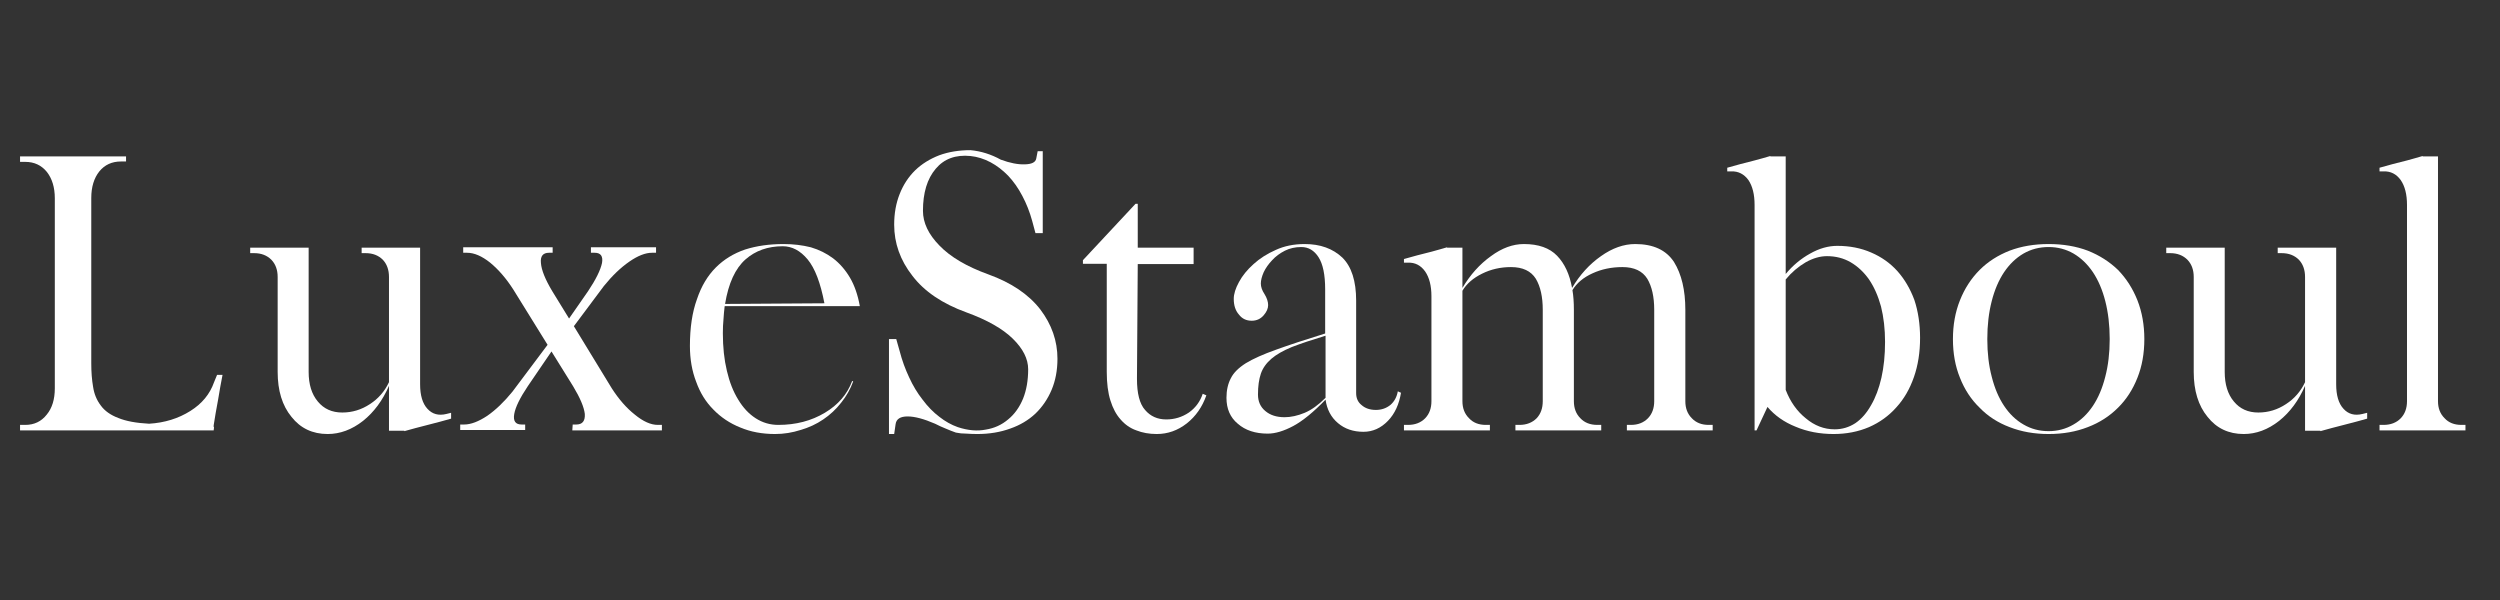
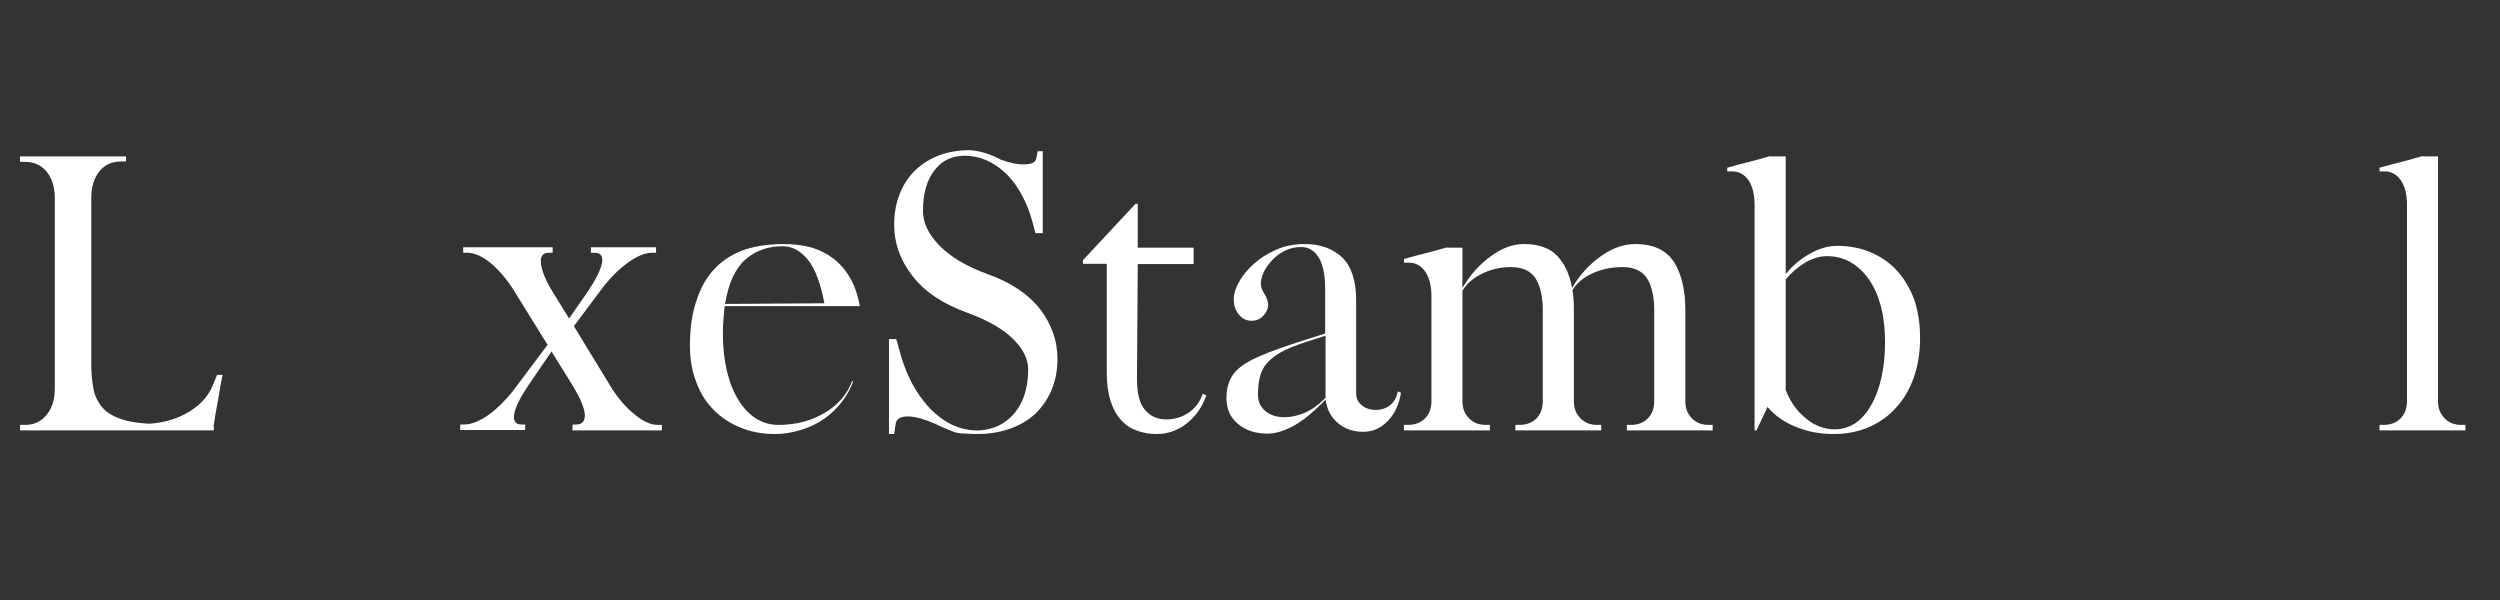
<svg xmlns="http://www.w3.org/2000/svg" width="400" zoomAndPan="magnify" viewBox="0 0 300 72" height="96" preserveAspectRatio="xMidYMid meet" version="1.2">
  <rect x="0" y="0" width="300" height="72" fill="#333333" stroke="none" />
  <defs />
  <g id="83668e14cd">
    <g style="fill:#ffffff;fill-opacity:1;">
      <g transform="translate(-0, 51.644)">
        <path style="stroke:none" d="M 15.125 -32.266 L 14.516 -32.266 C 13.43 -32.266 12.566 -31.867 11.922 -31.078 C 11.273 -30.266 10.953 -29.195 10.953 -27.875 L 10.953 -8.062 C 10.953 -7.008 11.023 -6.062 11.172 -5.219 C 11.297 -4.375 11.602 -3.629 12.094 -2.984 C 12.562 -2.336 13.266 -1.836 14.203 -1.484 C 15.109 -1.109 16.336 -0.879 17.891 -0.797 C 19.754 -0.91 21.406 -1.422 22.844 -2.328 C 24.238 -3.203 25.188 -4.352 25.688 -5.781 L 26.047 -6.656 L 26.703 -6.656 C 26.523 -5.75 26.348 -4.758 26.172 -3.688 C 25.961 -2.57 25.785 -1.547 25.641 -0.609 L 25.641 -0.391 L 25.688 -0.391 L 25.641 0 L 2.406 0 L 2.406 -0.656 L 3.031 -0.656 C 4.102 -0.656 4.961 -1.066 5.609 -1.891 C 6.254 -2.672 6.578 -3.723 6.578 -5.047 L 6.578 -27.844 C 6.578 -29.156 6.254 -30.219 5.609 -31.031 C 4.961 -31.82 4.102 -32.219 3.031 -32.219 L 2.406 -32.219 L 2.406 -32.875 L 15.125 -32.875 Z M 15.125 -32.266 " />
      </g>
    </g>
    <g style="fill:#ffffff;fill-opacity:1;">
      <g transform="translate(29.366, 51.644)">
-         <path style="stroke:none" d="M 24.766 -1.406 C 23.922 -1.164 22.988 -0.914 21.969 -0.656 C 20.938 -0.395 20 -0.145 19.156 0.094 L 19.156 0.047 L 17.312 0.047 L 17.312 -5.344 C 16.551 -3.594 15.516 -2.191 14.203 -1.141 C 12.859 -0.086 11.441 0.438 9.953 0.438 C 8.141 0.438 6.691 -0.25 5.609 -1.625 C 4.504 -2.969 3.953 -4.766 3.953 -7.016 L 3.953 -18.406 C 3.953 -19.258 3.703 -19.945 3.203 -20.469 C 2.672 -21 1.984 -21.266 1.141 -21.266 L 0.656 -21.266 L 0.656 -21.922 L 7.672 -21.922 L 7.672 -7.016 C 7.672 -5.523 8.035 -4.344 8.766 -3.469 C 9.492 -2.582 10.473 -2.141 11.703 -2.141 C 12.898 -2.141 14.008 -2.477 15.031 -3.156 C 16.031 -3.801 16.789 -4.676 17.312 -5.781 L 17.312 -18.406 C 17.312 -19.258 17.066 -19.945 16.578 -20.469 C 16.047 -21 15.359 -21.266 14.516 -21.266 L 14.031 -21.266 L 14.031 -21.922 L 21.047 -21.922 L 21.047 -5.531 C 21.047 -4.207 21.336 -3.227 21.922 -2.594 C 22.504 -1.945 23.266 -1.738 24.203 -1.969 L 24.766 -2.109 Z M 24.766 -1.406 " />
-       </g>
+         </g>
    </g>
    <g style="fill:#ffffff;fill-opacity:1;">
      <g transform="translate(54.787, 51.644)">
        <path style="stroke:none" d="M 13.938 -0.703 L 14.375 -0.703 C 15.102 -0.703 15.441 -1.125 15.391 -1.969 C 15.297 -2.789 14.828 -3.898 13.984 -5.297 L 11.391 -9.469 L 8.547 -5.297 C 7.609 -3.898 7.066 -2.789 6.922 -1.969 C 6.773 -1.125 7.066 -0.703 7.797 -0.703 L 8.234 -0.703 L 8.234 -0.047 L 0.438 -0.047 L 0.438 -0.703 L 0.922 -0.703 C 1.711 -0.703 2.633 -1.051 3.688 -1.75 C 4.707 -2.457 5.711 -3.422 6.703 -4.641 L 10.922 -10.266 L 6.797 -16.922 C 5.953 -18.234 5.031 -19.301 4.031 -20.125 C 3.039 -20.914 2.117 -21.312 1.266 -21.312 L 0.797 -21.312 L 0.797 -21.969 L 11.531 -21.969 L 11.531 -21.312 L 11.094 -21.312 C 10.363 -21.312 10.039 -20.898 10.125 -20.078 C 10.188 -19.234 10.641 -18.109 11.484 -16.703 L 13.5 -13.422 L 15.781 -16.703 C 16.719 -18.109 17.273 -19.234 17.453 -20.078 C 17.598 -20.898 17.305 -21.312 16.578 -21.312 L 16.125 -21.312 L 16.125 -21.969 L 23.938 -21.969 L 23.938 -21.312 L 23.453 -21.312 C 22.66 -21.312 21.754 -20.957 20.734 -20.25 C 19.68 -19.52 18.66 -18.539 17.672 -17.312 L 14.078 -12.5 L 18.625 -5.047 C 19.477 -3.723 20.398 -2.672 21.391 -1.891 C 22.391 -1.066 23.312 -0.656 24.156 -0.656 L 24.641 -0.656 L 24.641 0 L 13.891 0 Z M 13.938 -0.703 " />
      </g>
    </g>
    <g style="fill:#ffffff;fill-opacity:1;">
      <g transform="translate(80.821, 51.644)">
        <path style="stroke:none" d="M 6.141 -14.906 C 6.078 -14.406 6.031 -13.895 6 -13.375 C 5.945 -12.812 5.922 -12.238 5.922 -11.656 C 5.922 -9.988 6.082 -8.484 6.406 -7.141 C 6.719 -5.797 7.172 -4.645 7.766 -3.688 C 8.348 -2.719 9.047 -1.973 9.859 -1.453 C 10.68 -0.922 11.586 -0.656 12.578 -0.656 C 14.68 -0.656 16.539 -1.141 18.156 -2.109 C 19.758 -3.066 20.852 -4.336 21.438 -5.922 L 21.562 -5.875 C 21.219 -4.938 20.738 -4.086 20.125 -3.328 C 19.508 -2.535 18.789 -1.863 17.969 -1.312 C 17.156 -0.758 16.25 -0.336 15.25 -0.047 C 14.258 0.273 13.238 0.438 12.188 0.438 C 10.633 0.438 9.242 0.176 8.016 -0.344 C 6.766 -0.844 5.688 -1.562 4.781 -2.5 C 3.875 -3.406 3.188 -4.516 2.719 -5.828 C 2.219 -7.117 1.969 -8.551 1.969 -10.125 C 1.969 -12.32 2.25 -14.191 2.812 -15.734 C 3.332 -17.285 4.086 -18.555 5.078 -19.547 C 6.047 -20.516 7.219 -21.234 8.594 -21.703 C 9.969 -22.141 11.504 -22.359 13.203 -22.359 C 14.367 -22.359 15.461 -22.227 16.484 -21.969 C 17.473 -21.676 18.363 -21.234 19.156 -20.641 C 19.945 -20.035 20.617 -19.266 21.172 -18.328 C 21.723 -17.391 22.117 -16.25 22.359 -14.906 Z M 18.109 -15.25 C 17.641 -17.707 16.969 -19.461 16.094 -20.516 C 15.219 -21.566 14.223 -22.094 13.109 -22.094 C 11.328 -22.094 9.836 -21.566 8.641 -20.516 C 7.41 -19.43 6.594 -17.648 6.188 -15.172 L 18.156 -15.25 Z M 18.109 -15.25 " />
      </g>
    </g>
    <g style="fill:#ffffff;fill-opacity:1;">
      <g transform="translate(104.489, 51.644)">
        <path style="stroke:none" d="M 3.062 -10.953 L 3.469 -9.516 C 3.758 -8.398 4.141 -7.348 4.609 -6.359 C 5.066 -5.359 5.602 -4.469 6.219 -3.688 C 6.832 -2.863 7.504 -2.176 8.234 -1.625 C 8.941 -1.07 9.676 -0.66 10.438 -0.391 C 11.664 0.016 12.789 0.113 13.812 -0.094 C 14.832 -0.258 15.723 -0.664 16.484 -1.312 C 17.242 -1.926 17.844 -2.758 18.281 -3.812 C 18.688 -4.832 18.891 -6.004 18.891 -7.328 C 18.891 -8.578 18.273 -9.801 17.047 -11 C 15.828 -12.195 13.973 -13.25 11.484 -14.156 C 8.586 -15.207 6.426 -16.672 5 -18.547 C 3.539 -20.41 2.812 -22.457 2.812 -24.688 C 2.812 -26.031 3.031 -27.254 3.469 -28.359 C 3.906 -29.473 4.531 -30.426 5.344 -31.219 C 6.133 -31.977 7.098 -32.578 8.234 -33.016 C 9.348 -33.422 10.594 -33.625 11.969 -33.625 C 13.227 -33.508 14.441 -33.129 15.609 -32.484 C 16.711 -32.078 17.676 -31.891 18.5 -31.922 C 19.32 -31.941 19.773 -32.172 19.859 -32.609 L 20.031 -33.5 L 20.641 -33.5 L 20.641 -23.672 L 19.766 -23.672 L 19.375 -25.125 C 19.082 -26.195 18.688 -27.203 18.188 -28.141 C 17.695 -29.078 17.129 -29.883 16.484 -30.562 C 15.836 -31.227 15.133 -31.766 14.375 -32.172 C 13.594 -32.586 12.789 -32.836 11.969 -32.922 C 10.188 -33.098 8.797 -32.586 7.797 -31.391 C 6.773 -30.191 6.266 -28.508 6.266 -26.344 C 6.266 -24.914 6.922 -23.531 8.234 -22.188 C 9.555 -20.812 11.516 -19.656 14.109 -18.719 C 16.859 -17.727 18.938 -16.328 20.344 -14.516 C 21.719 -12.703 22.406 -10.727 22.406 -8.594 C 22.406 -7.219 22.172 -5.973 21.703 -4.859 C 21.234 -3.754 20.586 -2.805 19.766 -2.016 C 18.922 -1.223 17.914 -0.625 16.75 -0.219 C 15.551 0.219 14.234 0.438 12.797 0.438 C 12.359 0.438 11.922 0.422 11.484 0.391 C 11.016 0.391 10.594 0.348 10.219 0.266 C 9.801 0.117 9.391 -0.039 8.984 -0.219 C 8.547 -0.395 8.125 -0.586 7.719 -0.797 C 6.375 -1.379 5.273 -1.672 4.422 -1.672 C 3.547 -1.672 3.066 -1.363 2.984 -0.75 L 2.812 0.438 L 2.188 0.438 L 2.188 -10.953 Z M 3.062 -10.953 " />
      </g>
    </g>
    <g style="fill:#ffffff;fill-opacity:1;">
      <g transform="translate(128.639, 51.644)">
        <path style="stroke:none" d="M 14.594 -19.953 L 7.891 -19.953 L 7.797 -6.188 C 7.797 -4.426 8.117 -3.18 8.766 -2.453 C 9.41 -1.691 10.258 -1.312 11.312 -1.312 C 12.301 -1.312 13.207 -1.586 14.031 -2.141 C 14.82 -2.703 15.375 -3.453 15.688 -4.391 L 16.125 -4.203 C 15.633 -2.805 14.848 -1.68 13.766 -0.828 C 12.68 0.016 11.484 0.438 10.172 0.438 C 9.266 0.438 8.445 0.289 7.719 0 C 6.988 -0.258 6.359 -0.695 5.828 -1.312 C 5.305 -1.895 4.898 -2.656 4.609 -3.594 C 4.316 -4.531 4.172 -5.672 4.172 -7.016 L 4.172 -19.984 L 1.312 -19.984 L 1.312 -20.422 L 7.625 -27.188 L 7.891 -27.188 L 7.891 -21.922 L 14.594 -21.922 Z M 14.594 -19.953 " />
      </g>
    </g>
    <g style="fill:#ffffff;fill-opacity:1;">
      <g transform="translate(145.207, 51.644)">
        <path style="stroke:none" d="M 22.922 -4.562 C 22.691 -3.125 22.164 -1.984 21.344 -1.141 C 20.5 -0.266 19.52 0.172 18.406 0.172 C 17.188 0.172 16.164 -0.176 15.344 -0.875 C 14.52 -1.57 14.023 -2.508 13.859 -3.688 C 12.422 -2.195 11.133 -1.145 10 -0.531 C 8.852 0.082 7.828 0.391 6.922 0.391 C 5.43 0.391 4.234 -0.004 3.328 -0.797 C 2.422 -1.547 1.969 -2.582 1.969 -3.906 C 1.969 -4.812 2.145 -5.598 2.5 -6.266 C 2.82 -6.91 3.422 -7.508 4.297 -8.062 C 5.172 -8.594 6.383 -9.133 7.938 -9.688 C 9.457 -10.238 11.414 -10.883 13.812 -11.625 L 13.812 -16.922 C 13.812 -18.672 13.547 -19.957 13.016 -20.781 C 12.492 -21.594 11.805 -22 10.953 -22 C 10.223 -22 9.566 -21.852 8.984 -21.562 C 8.367 -21.25 7.859 -20.867 7.453 -20.422 C 7.016 -19.961 6.676 -19.484 6.438 -18.984 C 6.207 -18.453 6.094 -18 6.094 -17.625 C 6.094 -17.219 6.238 -16.797 6.531 -16.359 C 6.82 -15.891 6.969 -15.445 6.969 -15.031 C 6.969 -14.625 6.789 -14.219 6.438 -13.812 C 6.062 -13.375 5.582 -13.156 5 -13.156 C 4.352 -13.156 3.844 -13.398 3.469 -13.891 C 3.051 -14.359 2.844 -14.988 2.844 -15.781 C 2.844 -16.363 3.051 -17.035 3.469 -17.797 C 3.875 -18.555 4.457 -19.273 5.219 -19.953 C 5.945 -20.617 6.836 -21.188 7.891 -21.656 C 8.91 -22.125 10.066 -22.359 11.359 -22.359 C 13.223 -22.359 14.727 -21.816 15.875 -20.734 C 16.977 -19.648 17.531 -17.926 17.531 -15.562 L 17.531 -4.469 C 17.531 -3.852 17.75 -3.375 18.188 -3.031 C 18.625 -2.645 19.195 -2.453 19.906 -2.453 C 20.57 -2.453 21.156 -2.656 21.656 -3.062 C 22.125 -3.477 22.414 -4.02 22.531 -4.688 L 22.891 -4.516 Z M 13.859 -11.359 C 12.211 -10.859 10.863 -10.406 9.812 -10 C 8.758 -9.562 7.941 -9.094 7.359 -8.594 C 6.742 -8.062 6.32 -7.461 6.094 -6.797 C 5.863 -6.117 5.75 -5.285 5.75 -4.297 C 5.75 -3.473 6.039 -2.816 6.625 -2.328 C 7.207 -1.828 7.977 -1.578 8.938 -1.578 C 9.695 -1.578 10.504 -1.754 11.359 -2.109 C 12.172 -2.453 13.004 -3.051 13.859 -3.906 L 13.859 -11.391 Z M 13.859 -11.359 " />
      </g>
    </g>
    <g style="fill:#ffffff;fill-opacity:1;">
      <g transform="translate(167.647, 51.644)">
        <path style="stroke:none" d="M 0.828 -20.562 C 1.328 -20.707 1.852 -20.852 2.406 -21 C 2.969 -21.145 3.539 -21.289 4.125 -21.438 L 5.078 -21.703 C 5.398 -21.785 5.707 -21.875 6 -21.969 L 6 -21.922 L 7.844 -21.922 L 7.844 -17.094 C 8.781 -18.676 9.922 -19.945 11.266 -20.906 C 12.578 -21.875 13.895 -22.359 15.219 -22.359 C 16.969 -22.359 18.297 -21.891 19.203 -20.953 C 20.109 -20.016 20.707 -18.727 21 -17.094 C 21.938 -18.676 23.094 -19.945 24.469 -20.906 C 25.832 -21.875 27.203 -22.359 28.578 -22.359 C 30.742 -22.359 32.297 -21.641 33.234 -20.203 C 34.141 -18.742 34.594 -16.832 34.594 -14.469 L 34.594 -3.5 C 34.594 -2.656 34.852 -1.973 35.375 -1.453 C 35.875 -0.922 36.547 -0.656 37.391 -0.656 L 37.875 -0.656 L 37.875 0 L 27.578 0 L 27.578 -0.656 L 28.062 -0.656 C 28.906 -0.656 29.586 -0.922 30.109 -1.453 C 30.609 -1.973 30.859 -2.656 30.859 -3.5 L 30.859 -14.469 C 30.859 -16.02 30.582 -17.258 30.031 -18.188 C 29.445 -19.125 28.453 -19.594 27.047 -19.594 C 25.734 -19.594 24.535 -19.344 23.453 -18.844 C 22.367 -18.352 21.566 -17.68 21.047 -16.828 C 21.16 -16.16 21.219 -15.375 21.219 -14.469 L 21.219 -3.5 C 21.219 -2.656 21.477 -1.973 22 -1.453 C 22.5 -0.922 23.176 -0.656 24.031 -0.656 L 24.5 -0.656 L 24.5 0 L 14.203 0 L 14.203 -0.656 L 14.688 -0.656 C 15.531 -0.656 16.219 -0.922 16.75 -1.453 C 17.238 -1.973 17.484 -2.656 17.484 -3.5 L 17.484 -14.469 C 17.484 -16.02 17.207 -17.258 16.656 -18.188 C 16.07 -19.125 15.078 -19.594 13.672 -19.594 C 12.422 -19.594 11.27 -19.332 10.219 -18.812 C 9.133 -18.281 8.344 -17.594 7.844 -16.75 L 7.844 -3.5 C 7.844 -2.656 8.109 -1.973 8.641 -1.453 C 9.129 -0.922 9.801 -0.656 10.656 -0.656 L 11.141 -0.656 L 11.141 0 L 0.828 0 L 0.828 -0.656 L 1.312 -0.656 C 2.164 -0.656 2.852 -0.922 3.375 -1.453 C 3.875 -1.973 4.125 -2.656 4.125 -3.5 L 4.125 -16.094 C 4.125 -17.344 3.875 -18.332 3.375 -19.062 C 2.852 -19.801 2.164 -20.156 1.312 -20.125 L 0.828 -20.125 Z M 0.828 -20.562 " />
      </g>
    </g>
    <g style="fill:#ffffff;fill-opacity:1;">
      <g transform="translate(206.831, 51.644)">
        <path style="stroke:none" d="M 0.438 -31.516 C 0.938 -31.66 1.461 -31.805 2.016 -31.953 C 2.566 -32.098 3.133 -32.242 3.719 -32.391 L 4.688 -32.656 C 5.008 -32.75 5.316 -32.836 5.609 -32.922 L 5.609 -32.875 L 7.453 -32.875 L 7.453 -18.766 C 8.297 -19.785 9.273 -20.602 10.391 -21.219 C 11.473 -21.832 12.555 -22.141 13.641 -22.141 C 15.129 -22.141 16.484 -21.875 17.703 -21.344 C 18.93 -20.82 19.984 -20.078 20.859 -19.109 C 21.711 -18.148 22.391 -17 22.891 -15.656 C 23.348 -14.281 23.578 -12.758 23.578 -11.094 C 23.578 -9.363 23.332 -7.801 22.844 -6.406 C 22.344 -4.969 21.641 -3.754 20.734 -2.766 C 19.828 -1.742 18.734 -0.953 17.453 -0.391 C 16.16 0.16 14.742 0.438 13.203 0.438 C 11.535 0.438 10.016 0.145 8.641 -0.438 C 7.266 -0.988 6.141 -1.781 5.266 -2.812 L 3.953 0 L 3.719 0 L 3.719 -27.047 C 3.719 -28.305 3.473 -29.301 2.984 -30.031 C 2.453 -30.758 1.766 -31.109 0.922 -31.078 L 0.438 -31.078 Z M 7.453 -4.859 C 8.004 -3.43 8.805 -2.297 9.859 -1.453 C 10.91 -0.566 12.066 -0.125 13.328 -0.125 C 14.234 -0.125 15.066 -0.375 15.828 -0.875 C 16.555 -1.375 17.18 -2.094 17.703 -3.031 C 18.234 -3.938 18.645 -5.031 18.938 -6.312 C 19.227 -7.594 19.375 -9.023 19.375 -10.609 C 19.375 -12.16 19.211 -13.578 18.891 -14.859 C 18.547 -16.117 18.066 -17.203 17.453 -18.109 C 16.836 -18.984 16.102 -19.672 15.25 -20.172 C 14.406 -20.66 13.457 -20.906 12.406 -20.906 C 11.582 -20.906 10.734 -20.66 9.859 -20.172 C 8.953 -19.641 8.148 -18.953 7.453 -18.109 L 7.453 -4.828 Z M 7.453 -4.859 " />
      </g>
    </g>
    <g style="fill:#ffffff;fill-opacity:1;">
      <g transform="translate(232.383, 51.644)">
-         <path style="stroke:none" d="M 6.094 -10.953 C 6.094 -9.285 6.27 -7.781 6.625 -6.438 C 6.969 -5.07 7.461 -3.906 8.109 -2.938 C 8.754 -1.969 9.531 -1.223 10.438 -0.703 C 11.344 -0.172 12.348 0.094 13.453 0.094 C 14.535 0.094 15.531 -0.172 16.438 -0.703 C 17.344 -1.223 18.117 -1.969 18.766 -2.938 C 19.41 -3.906 19.906 -5.07 20.25 -6.438 C 20.602 -7.781 20.781 -9.285 20.781 -10.953 C 20.781 -12.617 20.602 -14.141 20.25 -15.516 C 19.906 -16.859 19.41 -18.016 18.766 -18.984 C 18.117 -19.941 17.344 -20.688 16.438 -21.219 C 15.531 -21.738 14.535 -22 13.453 -22 C 12.348 -22 11.344 -21.738 10.438 -21.219 C 9.531 -20.688 8.754 -19.941 8.109 -18.984 C 7.461 -18.016 6.969 -16.859 6.625 -15.516 C 6.27 -14.141 6.094 -12.617 6.094 -10.953 Z M 1.969 -10.953 C 1.969 -12.648 2.25 -14.203 2.812 -15.609 C 3.363 -17.004 4.148 -18.219 5.172 -19.25 C 6.16 -20.238 7.359 -21.008 8.766 -21.562 C 10.172 -22.094 11.734 -22.359 13.453 -22.359 C 15.18 -22.359 16.75 -22.094 18.156 -21.562 C 19.551 -21.008 20.758 -20.238 21.781 -19.25 C 22.781 -18.219 23.555 -17.004 24.109 -15.609 C 24.66 -14.203 24.938 -12.648 24.938 -10.953 C 24.938 -9.234 24.66 -7.688 24.109 -6.312 C 23.555 -4.906 22.781 -3.707 21.781 -2.719 C 20.758 -1.695 19.551 -0.922 18.156 -0.391 C 16.75 0.16 15.18 0.438 13.453 0.438 C 11.734 0.438 10.172 0.16 8.766 -0.391 C 7.359 -0.922 6.16 -1.695 5.172 -2.719 C 4.148 -3.707 3.363 -4.906 2.812 -6.312 C 2.25 -7.688 1.969 -9.234 1.969 -10.953 Z M 1.969 -10.953 " />
-       </g>
+         </g>
    </g>
    <g style="fill:#ffffff;fill-opacity:1;">
      <g transform="translate(259.294, 51.644)">
-         <path style="stroke:none" d="M 24.766 -1.406 C 23.922 -1.164 22.988 -0.914 21.969 -0.656 C 20.938 -0.395 20 -0.145 19.156 0.094 L 19.156 0.047 L 17.312 0.047 L 17.312 -5.344 C 16.551 -3.594 15.516 -2.191 14.203 -1.141 C 12.859 -0.086 11.441 0.438 9.953 0.438 C 8.141 0.438 6.691 -0.25 5.609 -1.625 C 4.504 -2.969 3.953 -4.766 3.953 -7.016 L 3.953 -18.406 C 3.953 -19.258 3.703 -19.945 3.203 -20.469 C 2.672 -21 1.984 -21.266 1.141 -21.266 L 0.656 -21.266 L 0.656 -21.922 L 7.672 -21.922 L 7.672 -7.016 C 7.672 -5.523 8.035 -4.344 8.766 -3.469 C 9.492 -2.582 10.473 -2.141 11.703 -2.141 C 12.898 -2.141 14.008 -2.477 15.031 -3.156 C 16.031 -3.801 16.789 -4.676 17.312 -5.781 L 17.312 -18.406 C 17.312 -19.258 17.066 -19.945 16.578 -20.469 C 16.047 -21 15.359 -21.266 14.516 -21.266 L 14.031 -21.266 L 14.031 -21.922 L 21.047 -21.922 L 21.047 -5.531 C 21.047 -4.207 21.336 -3.227 21.922 -2.594 C 22.504 -1.945 23.266 -1.738 24.203 -1.969 L 24.766 -2.109 Z M 24.766 -1.406 " />
-       </g>
+         </g>
    </g>
    <g style="fill:#ffffff;fill-opacity:1;">
      <g transform="translate(284.715, 51.644)">
        <path style="stroke:none" d="M 0.828 -31.516 C 1.328 -31.66 1.852 -31.805 2.406 -31.953 C 2.969 -32.098 3.539 -32.242 4.125 -32.391 L 5.078 -32.656 C 5.398 -32.75 5.707 -32.836 6 -32.922 L 6 -32.875 L 7.844 -32.875 L 7.844 -3.5 C 7.844 -2.656 8.109 -1.973 8.641 -1.453 C 9.129 -0.922 9.801 -0.656 10.656 -0.656 L 11.141 -0.656 L 11.141 0 L 0.828 0 L 0.828 -0.656 L 1.312 -0.656 C 2.164 -0.656 2.852 -0.922 3.375 -1.453 C 3.875 -1.973 4.125 -2.656 4.125 -3.5 L 4.125 -27.047 C 4.125 -28.305 3.875 -29.301 3.375 -30.031 C 2.852 -30.758 2.164 -31.109 1.312 -31.078 L 0.828 -31.078 Z M 0.828 -31.516 " />
      </g>
    </g>
  </g>
</svg>